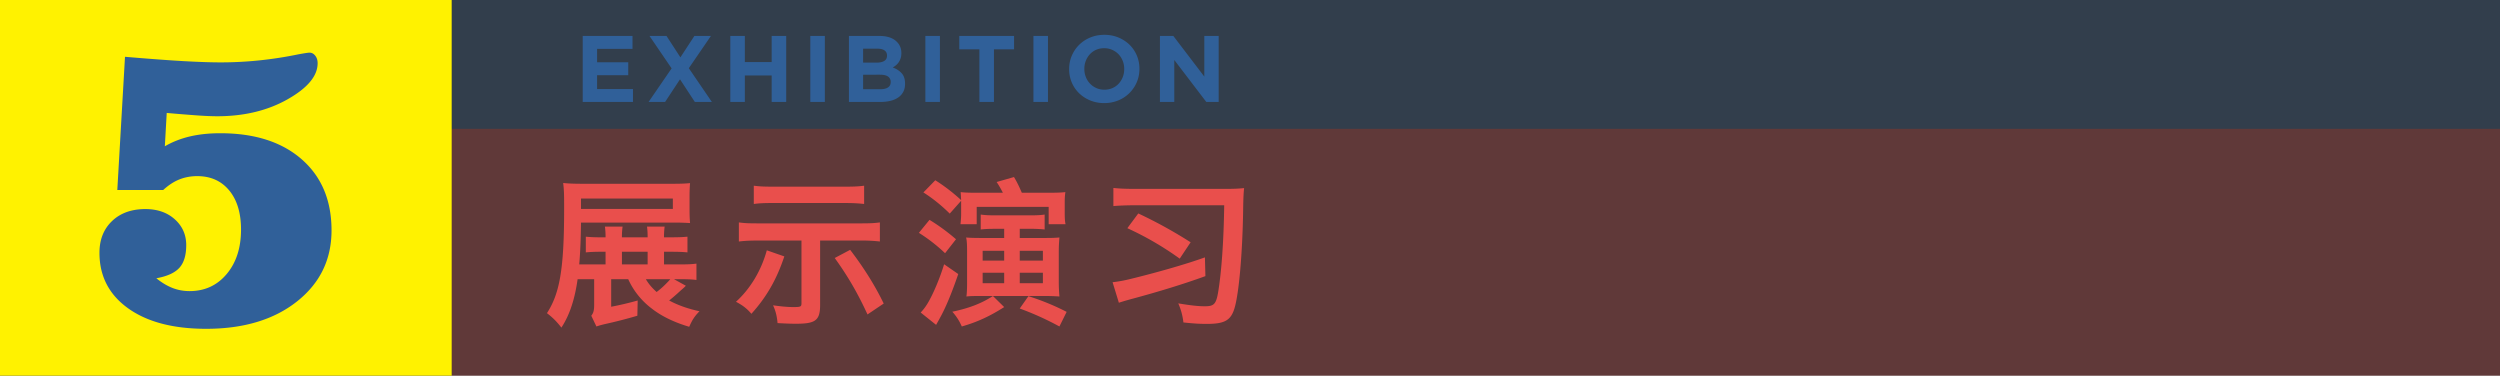
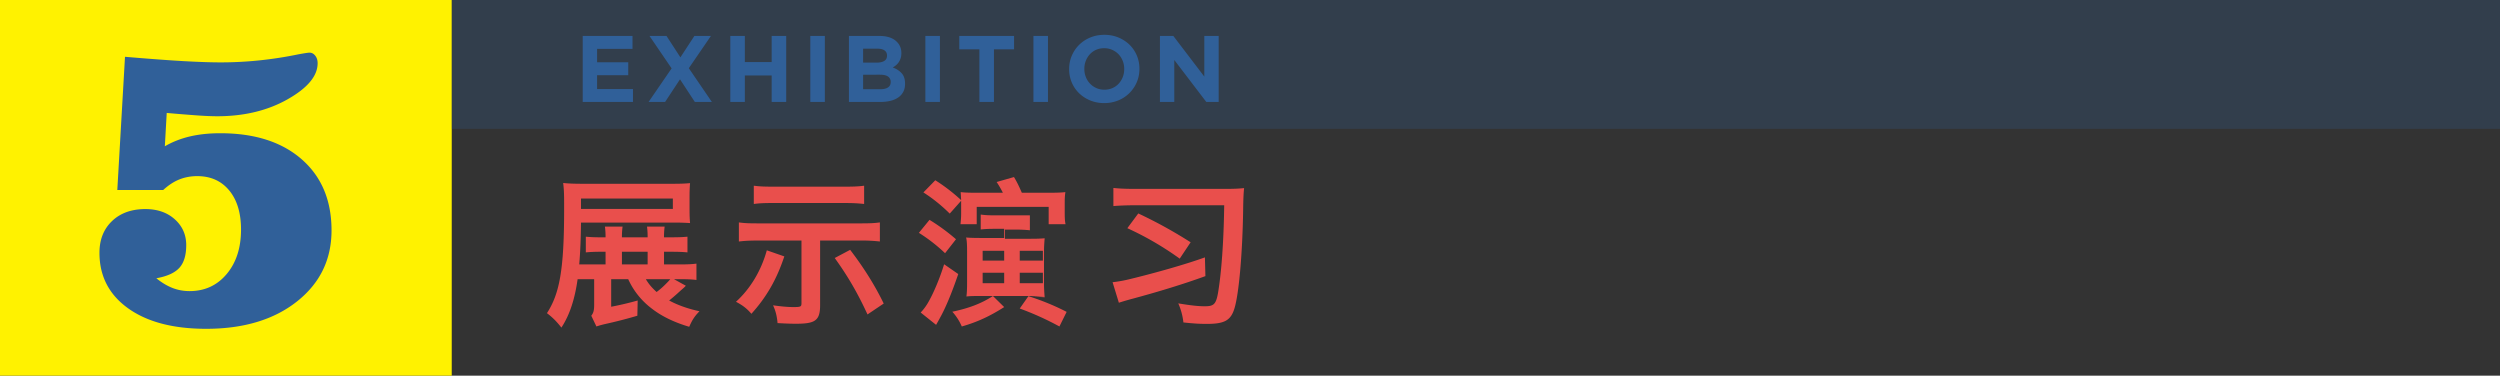
<svg xmlns="http://www.w3.org/2000/svg" id="_レイヤー_2" data-name="レイヤー 2" viewBox="0 0 286 42.978">
  <rect x="0" y="0" width="286" height="42.978" fill="#333333" stroke="none" />
  <defs>
    <style>.cls-2{fill:#e94f4c}.cls-4{fill:#306099}</style>
  </defs>
  <g id="contents">
    <path d="M0 0h51.679v42.978H0z" style="fill:#fff200" />
-     <path d="M51.679 14.735H286v28.243H51.679z" style="opacity:.25;fill:#e94f4c" />
    <path d="M51.679 0H286v14.735H51.679z" style="fill:#306099;opacity:.25" />
    <path d="M66.663 4.113h5.695v1.478h-4.052v1.531h3.566V8.6h-3.566v1.586h4.107v1.477h-5.75v-7.55ZM76.833 7.823l-2.53-3.71h1.946l1.59 2.448 1.598-2.448h1.892L78.8 7.802l2.638 3.861H79.49l-1.697-2.589-1.707 2.59h-1.89l2.636-3.84ZM83.546 4.113h1.664v2.988h3.068V4.113h1.664v7.55h-1.664v-3.03H85.21v3.03h-1.664v-7.55ZM92.698 4.113h1.664v7.55h-1.664v-7.55ZM97.118 4.113h3.506c.871 0 1.53.224 1.975.67.345.344.517.772.517 1.283v.02c0 .216-.027.407-.08.572a1.8 1.8 0 0 1-.215.448c-.09.133-.193.25-.312.35-.117.101-.244.188-.381.26.437.165.783.39 1.033.674.252.284.377.677.377 1.18v.022c0 .346-.066.647-.2.906s-.323.475-.571.648a2.685 2.685 0 0 1-.897.388c-.348.086-.734.13-1.158.13h-3.594v-7.55Zm3.156 3.052c.368 0 .659-.062.875-.188s.325-.33.325-.61v-.021c0-.252-.094-.444-.282-.577-.187-.133-.457-.2-.81-.2h-1.643v1.596h1.535Zm.444 3.042c.367 0 .654-.066.863-.2.209-.132.315-.34.315-.62v-.021a.71.71 0 0 0-.293-.599c-.194-.147-.508-.221-.94-.221H98.74v1.661h1.979ZM105.862 4.113h1.664v7.55h-1.664v-7.55ZM112.042 5.645h-2.3V4.113h6.267v1.532h-2.301v6.018h-1.666V5.645ZM118.224 4.113h1.664v7.55h-1.664v-7.55ZM126.32 11.793a4.143 4.143 0 0 1-1.612-.308 4.036 4.036 0 0 1-1.27-.83 3.753 3.753 0 0 1-.832-1.23 3.882 3.882 0 0 1-.296-1.515v-.022c0-.54.101-1.044.302-1.515.201-.471.48-.885.838-1.24a3.891 3.891 0 0 1 1.276-.842c.492-.204 1.03-.307 1.615-.307s1.12.103 1.61.307c.49.205.913.482 1.27.83.356.35.633.76.833 1.23.197.47.297.976.297 1.515v.022c0 .54-.102 1.045-.303 1.515a3.88 3.88 0 0 1-2.113 2.082 4.177 4.177 0 0 1-1.616.308Zm.02-1.532c.333 0 .638-.061.919-.183s.521-.292.719-.507c.199-.216.353-.466.464-.75.112-.284.168-.588.168-.911v-.022c0-.323-.056-.63-.168-.917s-.27-.54-.474-.755-.45-.386-.73-.512a2.223 2.223 0 0 0-.919-.188c-.34 0-.646.06-.923.183a2.118 2.118 0 0 0-.713.506 2.437 2.437 0 0 0-.633 1.661v.022c0 .324.054.63.168.917a2.271 2.271 0 0 0 1.199 1.267c.277.126.586.189.924.189ZM132.696 4.113h1.533l3.545 4.649V4.113h1.643v7.55h-1.416l-3.662-4.8v4.8h-1.643v-7.55ZM13.42 21.736l.88-15.239c2.8.237 5.045.403 6.732.498 1.686.094 3.09.142 4.215.142 2.96 0 5.928-.308 8.904-.925.68-.125 1.1-.188 1.258-.188.254 0 .473.114.654.343s.274.517.274.865c0 1.454-1.145 2.828-3.432 4.124-2.289 1.295-4.974 1.943-8.062 1.943-.602 0-1.358-.031-2.268-.095a187.13 187.13 0 0 1-3.502-.284l-.215 3.815c.871-.505 1.825-.88 2.862-1.125s2.197-.368 3.478-.368c3.944 0 7.05.996 9.323 2.987 2.271 1.99 3.406 4.7 3.406 8.129 0 3.334-1.319 6.043-3.953 8.129-2.637 2.085-6.1 3.128-10.389 3.128-3.768 0-6.744-.782-8.93-2.346-2.183-1.564-3.277-3.682-3.277-6.351 0-1.501.478-2.71 1.437-3.627.957-.916 2.229-1.374 3.811-1.374 1.377 0 2.502.39 3.373 1.173.87.782 1.305 1.766 1.305 2.95 0 1.154-.26 2.02-.783 2.596-.522.576-1.4.975-2.635 1.197.601.49 1.21.857 1.828 1.102s1.273.367 1.97.367c1.743 0 3.159-.652 4.25-1.955 1.094-1.304 1.64-2.998 1.64-5.084 0-1.896-.452-3.39-1.354-4.48-.903-1.09-2.121-1.634-3.657-1.634-.728 0-1.41.126-2.042.378-.633.253-1.25.656-1.852 1.21H13.42Z" class="cls-4" />
-     <path d="M80.022 35.606c-.587.605-.826.99-1.175 1.778-1.67-.495-3.123-1.173-4.317-2.109a8.72 8.72 0 0 1-2.664-3.338H69.92v3.155a36.976 36.976 0 0 0 3.031-.715l-.037 1.742a52.72 52.72 0 0 1-3.62.935c-.476.11-.733.184-1.064.294l-.587-1.23c.238-.293.33-.604.33-1.228v-2.953h-1.893c-.312 2.22-.88 4.053-1.855 5.54-.534-.68-.938-1.101-1.653-1.652 1.432-2.219 1.965-4.933 1.965-11.848v-.587c0-1.174-.017-1.705-.11-2.457.643.073 1.34.092 2.407.092h9.994c.992 0 1.543-.019 2.113-.074-.037.477-.056.917-.056 1.632v1.32c0 .77.02 1.138.056 1.615a29.286 29.286 0 0 0-2.003-.055H66.466c-.02 1.742-.074 3.338-.203 4.787h3.013V28.8h-.459c-.736 0-1.25.02-1.8.074v-1.797c.55.055 1.064.073 1.8.073h.46c0-.513-.02-.825-.075-1.229h2.022a8.225 8.225 0 0 0-.075 1.229h2.94c0-.513-.018-.825-.072-1.229h2.02a8.246 8.246 0 0 0-.073 1.229h.66c.955 0 1.47-.018 2.022-.073v1.797c-.551-.055-1.067-.073-2.022-.073h-.66v1.449h1.69c.954 0 1.47-.018 2.02-.092v1.87c-.55-.072-1.066-.09-2.02-.09h-.551l1.359.751c-.258.275-.441.404-.717.66a21.07 21.07 0 0 1-1.193 1.028c1.047.568 2.26.972 3.47 1.229ZM66.466 23.904h10.508v-1.192H66.466v1.192Zm4.683 6.346h2.94V28.8h-2.94v1.45Zm2.739 1.687c.312.55.734 1.027 1.23 1.467a9.125 9.125 0 0 0 1.067-.935c.164-.165.33-.33.496-.532h-2.793ZM89.726 29.333c-.864 2.604-2.022 4.64-3.766 6.566-.533-.624-1.03-.99-1.764-1.375 1.653-1.505 2.883-3.56 3.528-5.888l2.002.697Zm4.095-1.816v7.391c0 1.78-.568 2.128-2.773 2.128-.717 0-1.469-.037-2.094-.074-.074-.77-.203-1.356-.516-2.035.883.128 1.655.202 2.317.202.844 0 .935-.037.935-.459v-7.153H86.75c-1.066 0-1.562.037-2.223.11v-2.183c.66.092 1.157.11 2.223.11h11.703c.973 0 1.543-.018 2.205-.11v2.183a18.156 18.156 0 0 0-2.205-.11h-4.63Zm-5.383-4.292c-.972 0-1.523.019-2.203.11v-2.09c.68.091 1.248.11 2.203.11h8.176c1.03 0 1.58-.019 2.242-.11v2.09c-.662-.073-1.212-.11-2.242-.11h-8.176Zm12.659 11.5-1.856 1.247c-1.101-2.403-2.24-4.365-3.748-6.456l1.764-.935c1.433 1.87 2.756 3.906 3.84 6.144ZM108.116 28.966a18.919 18.919 0 0 0-2.994-2.33l1.213-1.485a22.515 22.515 0 0 1 3.031 2.22l-1.25 1.595Zm1.508 2.384c-.496 1.45-1.195 3.339-1.947 4.75-.186.35-.387.716-.588 1.064l-1.764-1.412c.219-.22.514-.587.772-1.009.715-1.192 1.45-3.008 1.91-4.511l1.617 1.118Zm-.975-6.914c-.9-.899-1.964-1.761-3.013-2.421l1.36-1.394a20.076 20.076 0 0 1 2.958 2.274c-.02-.367-.037-.715-.055-.917.422.055.993.073 1.819.073h3.013c-.203-.403-.478-.88-.716-1.229l1.984-.568c.367.605.605 1.119.898 1.797h2.997c.955 0 1.523-.018 1.984-.073-.057.403-.074.697-.074 1.284v1.082c0 .55.017.954.092 1.302h-1.93v-1.98h-8.23v1.98h-1.856c.037-.367.074-.752.074-1.192v-1.486l-1.305 1.468Zm4.942 9.427 1.287 1.266c-1.58 1.008-3.031 1.705-4.85 2.219a6.042 6.042 0 0 0-1.084-1.688c1.856-.385 3.325-.935 4.647-1.797Zm5.953 0h-7.385c-.754 0-1.066 0-1.6.055.057-.458.075-.899.075-1.632v-3.54c0-.679-.018-1.21-.112-1.577.332.036.957.055 1.563.055h2.793v-1.046h-.992c-.754 0-1.158.018-1.692.074v-1.706c.516.073.957.091 1.692.091h3.931c.752 0 1.176-.018 1.69-.091v1.706a14.611 14.611 0 0 0-1.69-.074h-1.158v1.046h2.96c.788 0 1.118-.019 1.58-.055-.038.477-.075.935-.075 1.632v3.448c0 .679.037 1.174.074 1.67a21.24 21.24 0 0 0-1.654-.056Zm-7.129-5.172v1.119h2.463V28.69h-2.463Zm2.463 3.705v-1.192h-2.463v1.192h2.463Zm1.781-3.705v1.119h2.647V28.69h-2.647Zm2.647 3.705v-1.192h-2.647v1.192h2.647Zm2.718 3.283-.826 1.669a33.452 33.452 0 0 0-4.539-2.054l.992-1.413c1.506.477 3.032 1.101 4.373 1.798ZM127.28 32.286a15.626 15.626 0 0 0 2.02-.367c2.72-.66 6.265-1.65 8.543-2.476l.056 2.146c-2.462.898-5.402 1.797-8.341 2.586-.68.183-1.102.311-1.56.458l-.718-2.347Zm8.102 4.603a7.297 7.297 0 0 0-.588-2.182c1.469.238 2.26.33 3.031.33 1.03 0 1.305-.202 1.543-1.687.35-2.146.625-5.576.68-9.868h-10.14c-1.01 0-1.93.037-2.536.092V21.5c.588.073 1.414.11 2.61.11h9.882c1.268 0 1.71-.018 2.463-.091-.056.458-.094 1.173-.111 2.457-.074 4.97-.477 9.592-.992 11.298-.422 1.376-1.121 1.78-3.16 1.78-.844 0-1.47-.037-2.682-.166Zm-6.412-10.784 1.25-1.687a52.349 52.349 0 0 1 5.988 3.3l-1.248 1.871a35.218 35.218 0 0 0-5.99-3.484Z" class="cls-2" />
+     <path d="M80.022 35.606c-.587.605-.826.99-1.175 1.778-1.67-.495-3.123-1.173-4.317-2.109a8.72 8.72 0 0 1-2.664-3.338H69.92v3.155a36.976 36.976 0 0 0 3.031-.715l-.037 1.742a52.72 52.72 0 0 1-3.62.935c-.476.11-.733.184-1.064.294l-.587-1.23c.238-.293.33-.604.33-1.228v-2.953h-1.893c-.312 2.22-.88 4.053-1.855 5.54-.534-.68-.938-1.101-1.653-1.652 1.432-2.219 1.965-4.933 1.965-11.848v-.587c0-1.174-.017-1.705-.11-2.457.643.073 1.34.092 2.407.092h9.994c.992 0 1.543-.019 2.113-.074-.037.477-.056.917-.056 1.632v1.32c0 .77.02 1.138.056 1.615a29.286 29.286 0 0 0-2.003-.055H66.466c-.02 1.742-.074 3.338-.203 4.787h3.013V28.8h-.459c-.736 0-1.25.02-1.8.074v-1.797c.55.055 1.064.073 1.8.073h.46c0-.513-.02-.825-.075-1.229h2.022a8.225 8.225 0 0 0-.075 1.229h2.94c0-.513-.018-.825-.072-1.229h2.02a8.246 8.246 0 0 0-.073 1.229h.66c.955 0 1.47-.018 2.022-.073v1.797c-.551-.055-1.067-.073-2.022-.073h-.66v1.449h1.69c.954 0 1.47-.018 2.02-.092v1.87c-.55-.072-1.066-.09-2.02-.09h-.551l1.359.751c-.258.275-.441.404-.717.66a21.07 21.07 0 0 1-1.193 1.028c1.047.568 2.26.972 3.47 1.229ZM66.466 23.904h10.508v-1.192H66.466v1.192Zm4.683 6.346h2.94V28.8h-2.94v1.45Zm2.739 1.687c.312.55.734 1.027 1.23 1.467a9.125 9.125 0 0 0 1.067-.935c.164-.165.33-.33.496-.532h-2.793ZM89.726 29.333c-.864 2.604-2.022 4.64-3.766 6.566-.533-.624-1.03-.99-1.764-1.375 1.653-1.505 2.883-3.56 3.528-5.888l2.002.697Zm4.095-1.816v7.391c0 1.78-.568 2.128-2.773 2.128-.717 0-1.469-.037-2.094-.074-.074-.77-.203-1.356-.516-2.035.883.128 1.655.202 2.317.202.844 0 .935-.037.935-.459v-7.153H86.75c-1.066 0-1.562.037-2.223.11v-2.183c.66.092 1.157.11 2.223.11h11.703c.973 0 1.543-.018 2.205-.11v2.183a18.156 18.156 0 0 0-2.205-.11h-4.63Zm-5.383-4.292c-.972 0-1.523.019-2.203.11v-2.09c.68.091 1.248.11 2.203.11h8.176c1.03 0 1.58-.019 2.242-.11v2.09c-.662-.073-1.212-.11-2.242-.11h-8.176Zm12.659 11.5-1.856 1.247c-1.101-2.403-2.24-4.365-3.748-6.456l1.764-.935c1.433 1.87 2.756 3.906 3.84 6.144ZM108.116 28.966a18.919 18.919 0 0 0-2.994-2.33l1.213-1.485a22.515 22.515 0 0 1 3.031 2.22l-1.25 1.595Zm1.508 2.384c-.496 1.45-1.195 3.339-1.947 4.75-.186.35-.387.716-.588 1.064l-1.764-1.412c.219-.22.514-.587.772-1.009.715-1.192 1.45-3.008 1.91-4.511l1.617 1.118Zm-.975-6.914c-.9-.899-1.964-1.761-3.013-2.421l1.36-1.394a20.076 20.076 0 0 1 2.958 2.274c-.02-.367-.037-.715-.055-.917.422.055.993.073 1.819.073h3.013c-.203-.403-.478-.88-.716-1.229l1.984-.568c.367.605.605 1.119.898 1.797h2.997c.955 0 1.523-.018 1.984-.073-.057.403-.074.697-.074 1.284v1.082c0 .55.017.954.092 1.302h-1.93v-1.98h-8.23v1.98h-1.856c.037-.367.074-.752.074-1.192v-1.486l-1.305 1.468Zm4.942 9.427 1.287 1.266c-1.58 1.008-3.031 1.705-4.85 2.219a6.042 6.042 0 0 0-1.084-1.688c1.856-.385 3.325-.935 4.647-1.797Zm5.953 0h-7.385c-.754 0-1.066 0-1.6.055.057-.458.075-.899.075-1.632v-3.54c0-.679-.018-1.21-.112-1.577.332.036.957.055 1.563.055h2.793v-1.046h-.992c-.754 0-1.158.018-1.692.074v-1.706c.516.073.957.091 1.692.091h3.931v1.706a14.611 14.611 0 0 0-1.69-.074h-1.158v1.046h2.96c.788 0 1.118-.019 1.58-.055-.038.477-.075.935-.075 1.632v3.448c0 .679.037 1.174.074 1.67a21.24 21.24 0 0 0-1.654-.056Zm-7.129-5.172v1.119h2.463V28.69h-2.463Zm2.463 3.705v-1.192h-2.463v1.192h2.463Zm1.781-3.705v1.119h2.647V28.69h-2.647Zm2.647 3.705v-1.192h-2.647v1.192h2.647Zm2.718 3.283-.826 1.669a33.452 33.452 0 0 0-4.539-2.054l.992-1.413c1.506.477 3.032 1.101 4.373 1.798ZM127.28 32.286a15.626 15.626 0 0 0 2.02-.367c2.72-.66 6.265-1.65 8.543-2.476l.056 2.146c-2.462.898-5.402 1.797-8.341 2.586-.68.183-1.102.311-1.56.458l-.718-2.347Zm8.102 4.603a7.297 7.297 0 0 0-.588-2.182c1.469.238 2.26.33 3.031.33 1.03 0 1.305-.202 1.543-1.687.35-2.146.625-5.576.68-9.868h-10.14c-1.01 0-1.93.037-2.536.092V21.5c.588.073 1.414.11 2.61.11h9.882c1.268 0 1.71-.018 2.463-.091-.056.458-.094 1.173-.111 2.457-.074 4.97-.477 9.592-.992 11.298-.422 1.376-1.121 1.78-3.16 1.78-.844 0-1.47-.037-2.682-.166Zm-6.412-10.784 1.25-1.687a52.349 52.349 0 0 1 5.988 3.3l-1.248 1.871a35.218 35.218 0 0 0-5.99-3.484Z" class="cls-2" />
  </g>
</svg>